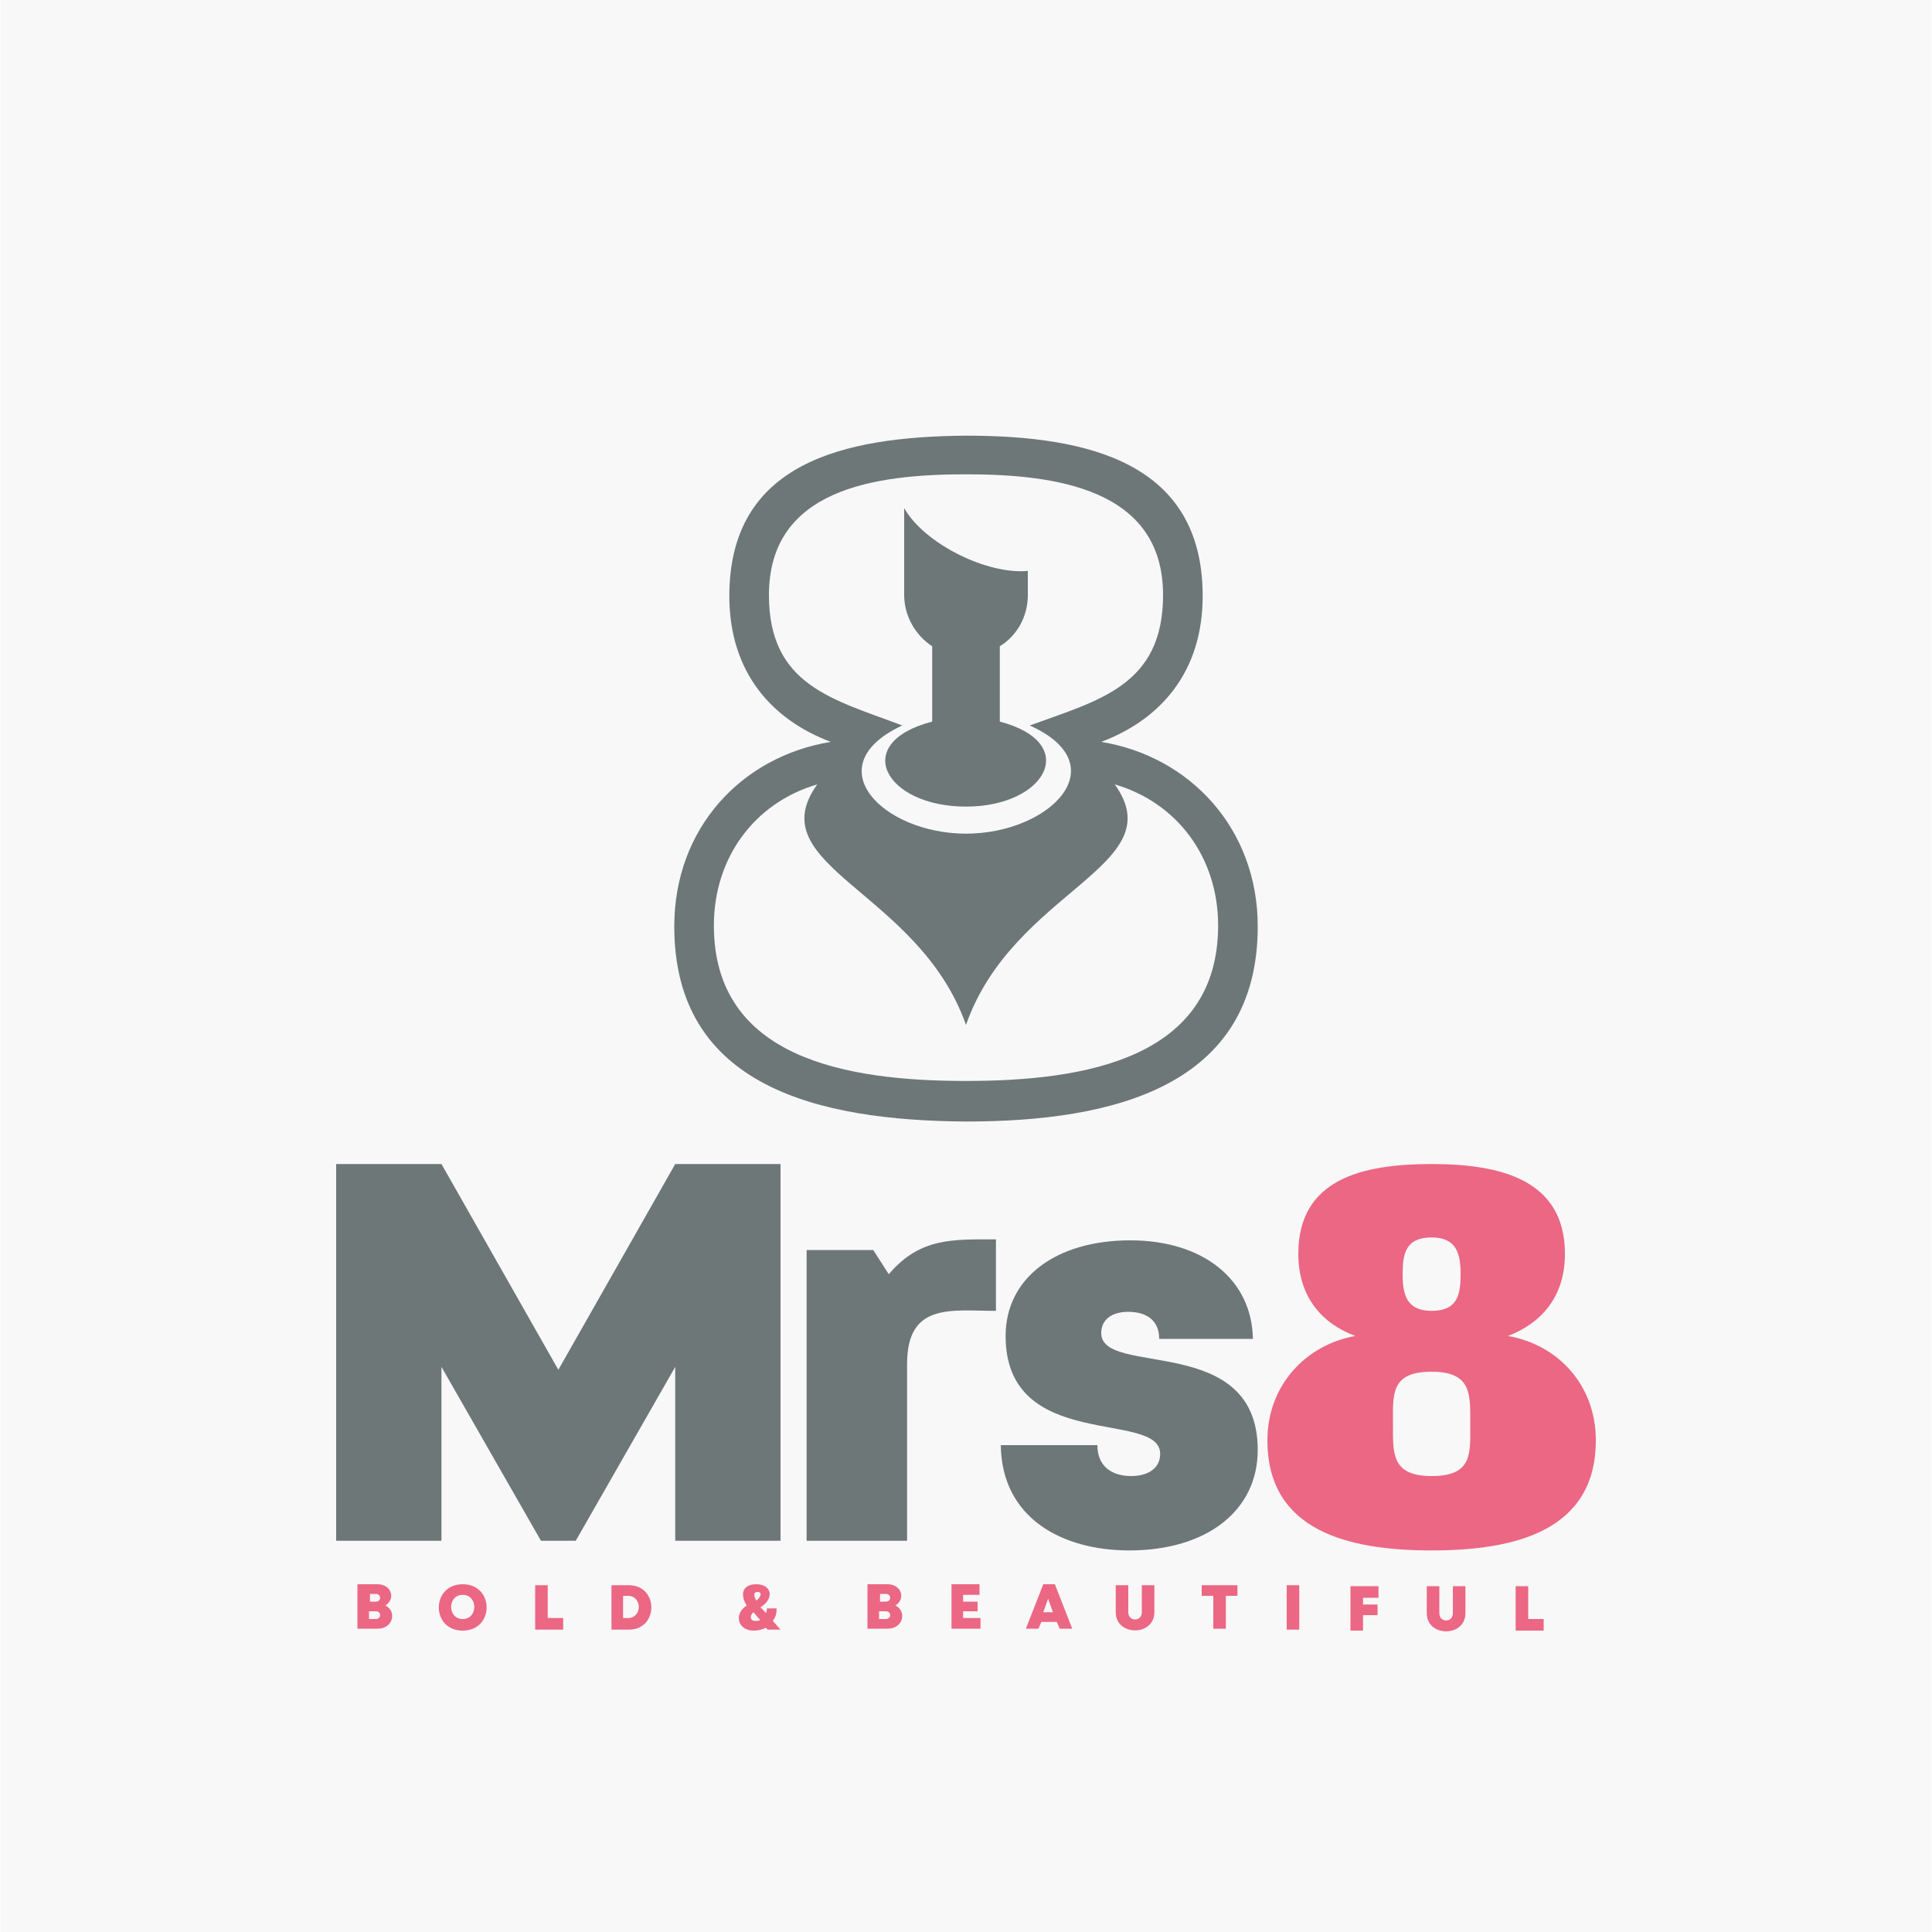
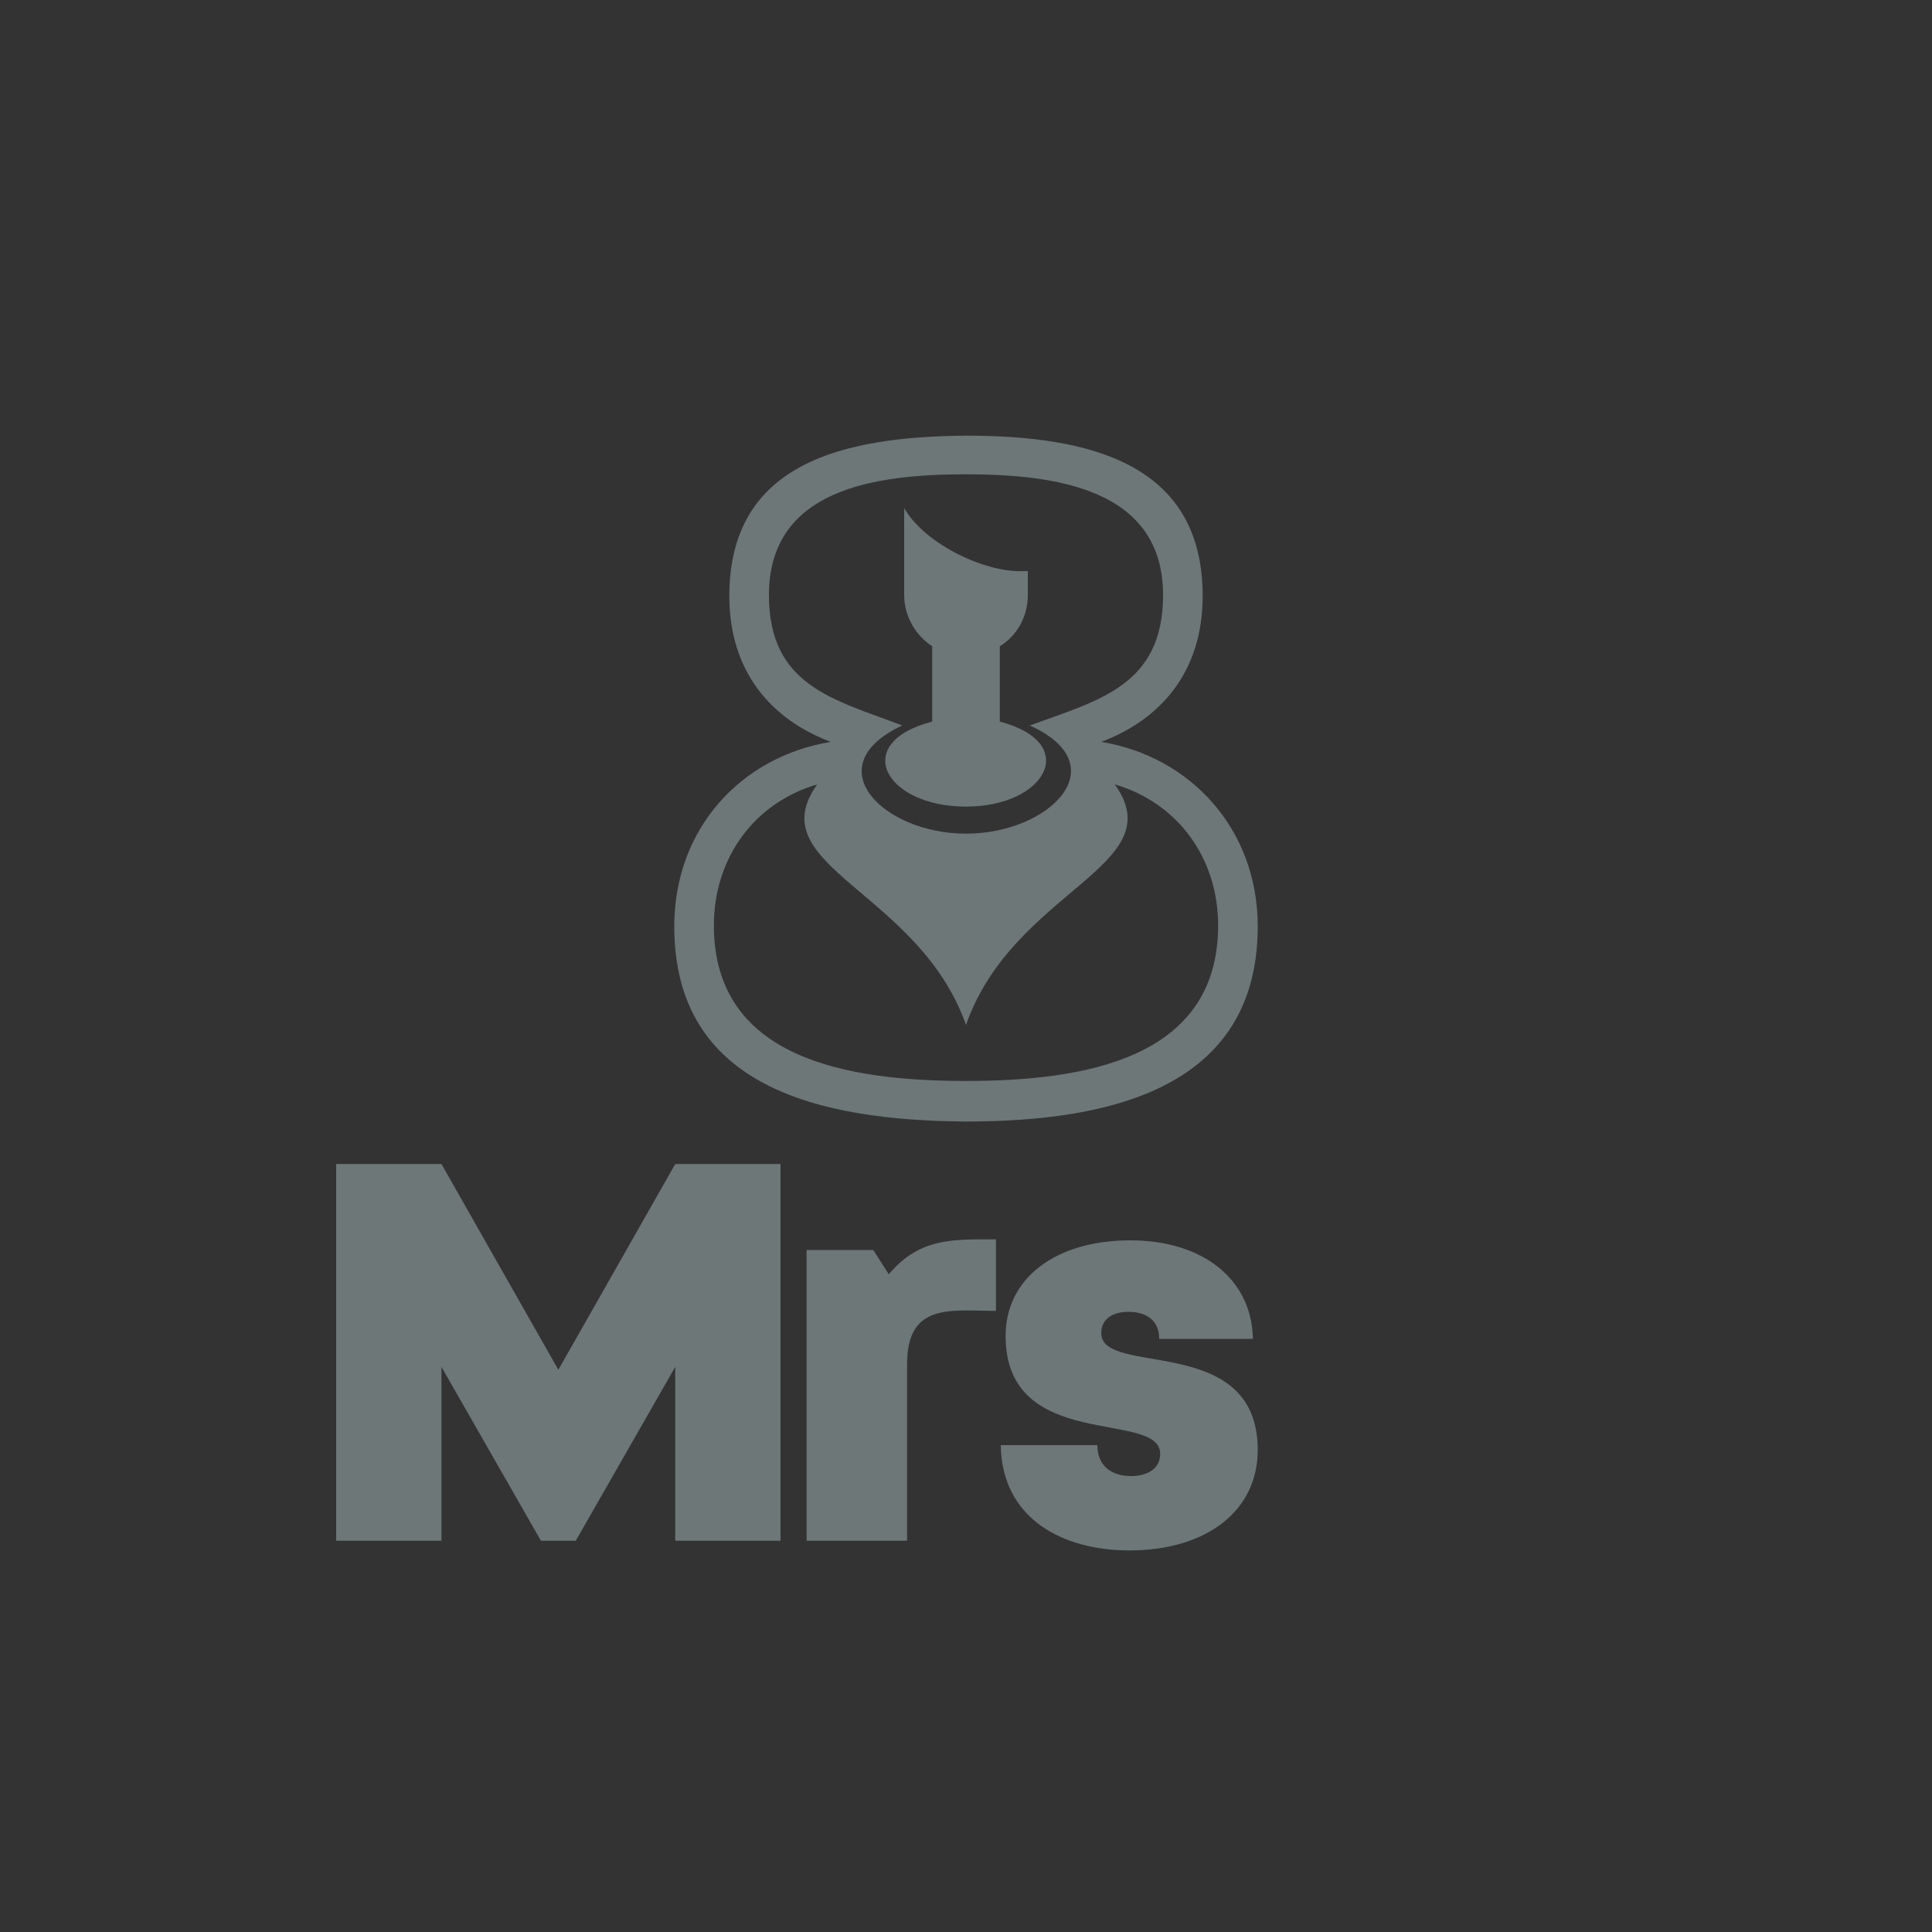
<svg xmlns="http://www.w3.org/2000/svg" xml:space="preserve" width="2000px" height="2000px" version="1.1" style="shape-rendering:geometricPrecision; text-rendering:geometricPrecision; image-rendering:optimizeQuality; fill-rule:evenodd; clip-rule:evenodd" viewBox="0 0 2000 2000">
  <rect x="0" y="0" width="2000" height="2000" fill="#333333" stroke="none" />
  <defs>
    <style type="text/css">
   
    .str0 {stroke:white;stroke-width:1;stroke-miterlimit:2.613}
    .fil3 {fill:#6D7778}
    .fil2 {fill:#EB6784}
    .fil0 {fill:#F8F8F8}
    .fil1 {fill:#EB6784;fill-rule:nonzero}
   
  </style>
  </defs>
  <g id="Layer_x0020_1">
-     <polygon class="fil0 str0" points="0,-5 2000,-5 2000,2005 0,2005 " />
-     <path class="fil1" d="M399 1662c11,-7 6,-22 -8,-22l-21 0 0 46 21 0c16,0 20,-18 8,-24zm-10 -4l-6 0 0 -8 6 0c6,0 6,8 0,8zm0 18l-7 0 0 -8 7 0c6,0 6,8 0,8zm90 12c33,0 33,-48 0,-48 -33,0 -33,48 0,48zm0 -12c-16,0 -16,-25 0,-25 16,0 16,25 0,25zm88 -1l0 -34 -13 0 0 46 29 0 0 -12 -16 0zm84 -34l-18 0 0 46 18 0c31,0 31,-46 0,-46zm-1 34l-5 0 0 -23 5 0c15,0 15,23 0,23zm158 12c-3,-3 -5,-6 -8,-9 3,-4 4,-8 4,-13l-10 0c0,2 -1,4 -1,5 -2,-2 -4,-5 -6,-6 15,-9 12,-24 -4,-24 -15,0 -17,11 -10,22 -14,9 -9,26 7,26 5,0 9,-1 13,-3 1,1 1,2 2,2l12 0zm-24 -39c6,0 3,6 -1,9 -2,-3 -4,-9 1,-9zm-2 30c-6,0 -6,-6 -2,-9 2,2 4,5 7,8 -2,1 -3,1 -5,1zm145 -16c11,-7 6,-22 -8,-22l-21 0 0 46 21 0c16,0 20,-18 8,-24zm-10 -4l-6 0 0 -8 6 0c6,0 6,8 0,8zm0 18l-7 0 0 -8 7 0c6,0 6,8 0,8zm80 -1l0 -7 15 0 0 -10 -15 0 0 -7 17 0 0 -11 -29 0 0 46 30 0 0 -11 -17 0zm99 11l14 0 -18 -46 -12 0 -18 46 13 0 3 -7 16 0 3 7zm-6 -17l-10 0 5 -14 5 14zm105 0l0 -28 -13 0 0 28c0,10 -14,10 -14,0l0 -28 -13 0 0 28c0,25 40,25 40,0zm87 -28l-38 0 0 11 12 0 0 34 13 0 0 -34 12 0 0 -11zm50 46l13 0 0 -46 -13 0 0 46zm95 -34l0 -11 -29 0 0 46 13 0 0 -16 15 0 0 -11 -15 0 0 -7 16 0zm90 17l0 -28 -13 0 0 28c0,10 -14,10 -14,0l0 -28 -13 0 0 28c0,25 40,25 40,0zm65 6l0 -34 -13 0 0 46 29 0 0 -12 -16 0z" />
-     <path class="fil2" d="M1620 1298c0,45 -25,72 -59,85 52,9 91,51 91,108 0,94 -84,114 -170,114 -86,0 -170,-20 -170,-114 0,-57 40,-99 91,-108 -35,-13 -59,-41 -59,-85 0,-78 67,-93 138,-93 71,0 138,16 138,93zm-138 230c-42,0 -40,-24 -40,-54 0,-30 -3,-54 40,-54 42,0 40,24 40,54 0,30 3,54 -40,54zm0 -171c-26,0 -30,-17 -30,-38 0,-21 3,-38 30,-38 26,0 30,17 30,38 0,21 -3,38 -30,38z" />
    <path class="fil3" d="M1169 1605c80,0 133,-41 133,-104 0,-122 -162,-75 -162,-121 0,-14 11,-22 28,-22 19,0 32,9 32,28l97 0c-1,-61 -51,-102 -127,-102 -77,0 -129,39 -129,99 0,121 160,76 160,122 0,16 -14,23 -30,23 -20,0 -35,-10 -35,-32l-100 0c1,76 64,109 133,109zm-249 -286l-16 -25 -69 0 0 301 104 0 0 -183c0,-64 46,-55 92,-55l0 -74c-44,0 -78,-2 -110,35zm-572 276l0 -390 109 0 121 213 121 -213 109 0 0 390 -109 0 0 -180 -103 180 -36 0 -103 -180 0 180 -109 0z" />
    <path class="fil3" d="M1000 1161c-153,-1 -302,-36 -302,-202 0,-102 70,-176 162,-191 -61,-23 -105,-72 -105,-151 0,-138 118,-165 245,-166 127,0 245,28 245,166 0,79 -44,128 -105,151 92,15 162,90 162,191 0,166 -150,202 -302,202zm0 -670c-94,0 -204,15 -204,125 0,94 67,108 138,135 -90,42 -20,112 66,112 87,0 157,-71 66,-112 71,-26 138,-41 138,-135 0,-110 -111,-125 -204,-125zm0 570c-49,-139 -215,-164 -154,-249 -65,19 -107,76 -107,146 0,138 138,161 261,161 123,0 261,-23 261,-161 0,-70 -42,-127 -107,-146 61,85 -105,109 -154,249zm64 -470l0 25c0,22 -11,42 -29,53l0 78c84,22 48,88 -35,88 -84,0 -120,-66 -35,-88l0 -78c-17,-11 -29,-31 -29,-53l0 -90c21,37 86,69 128,65z" />
  </g>
</svg>